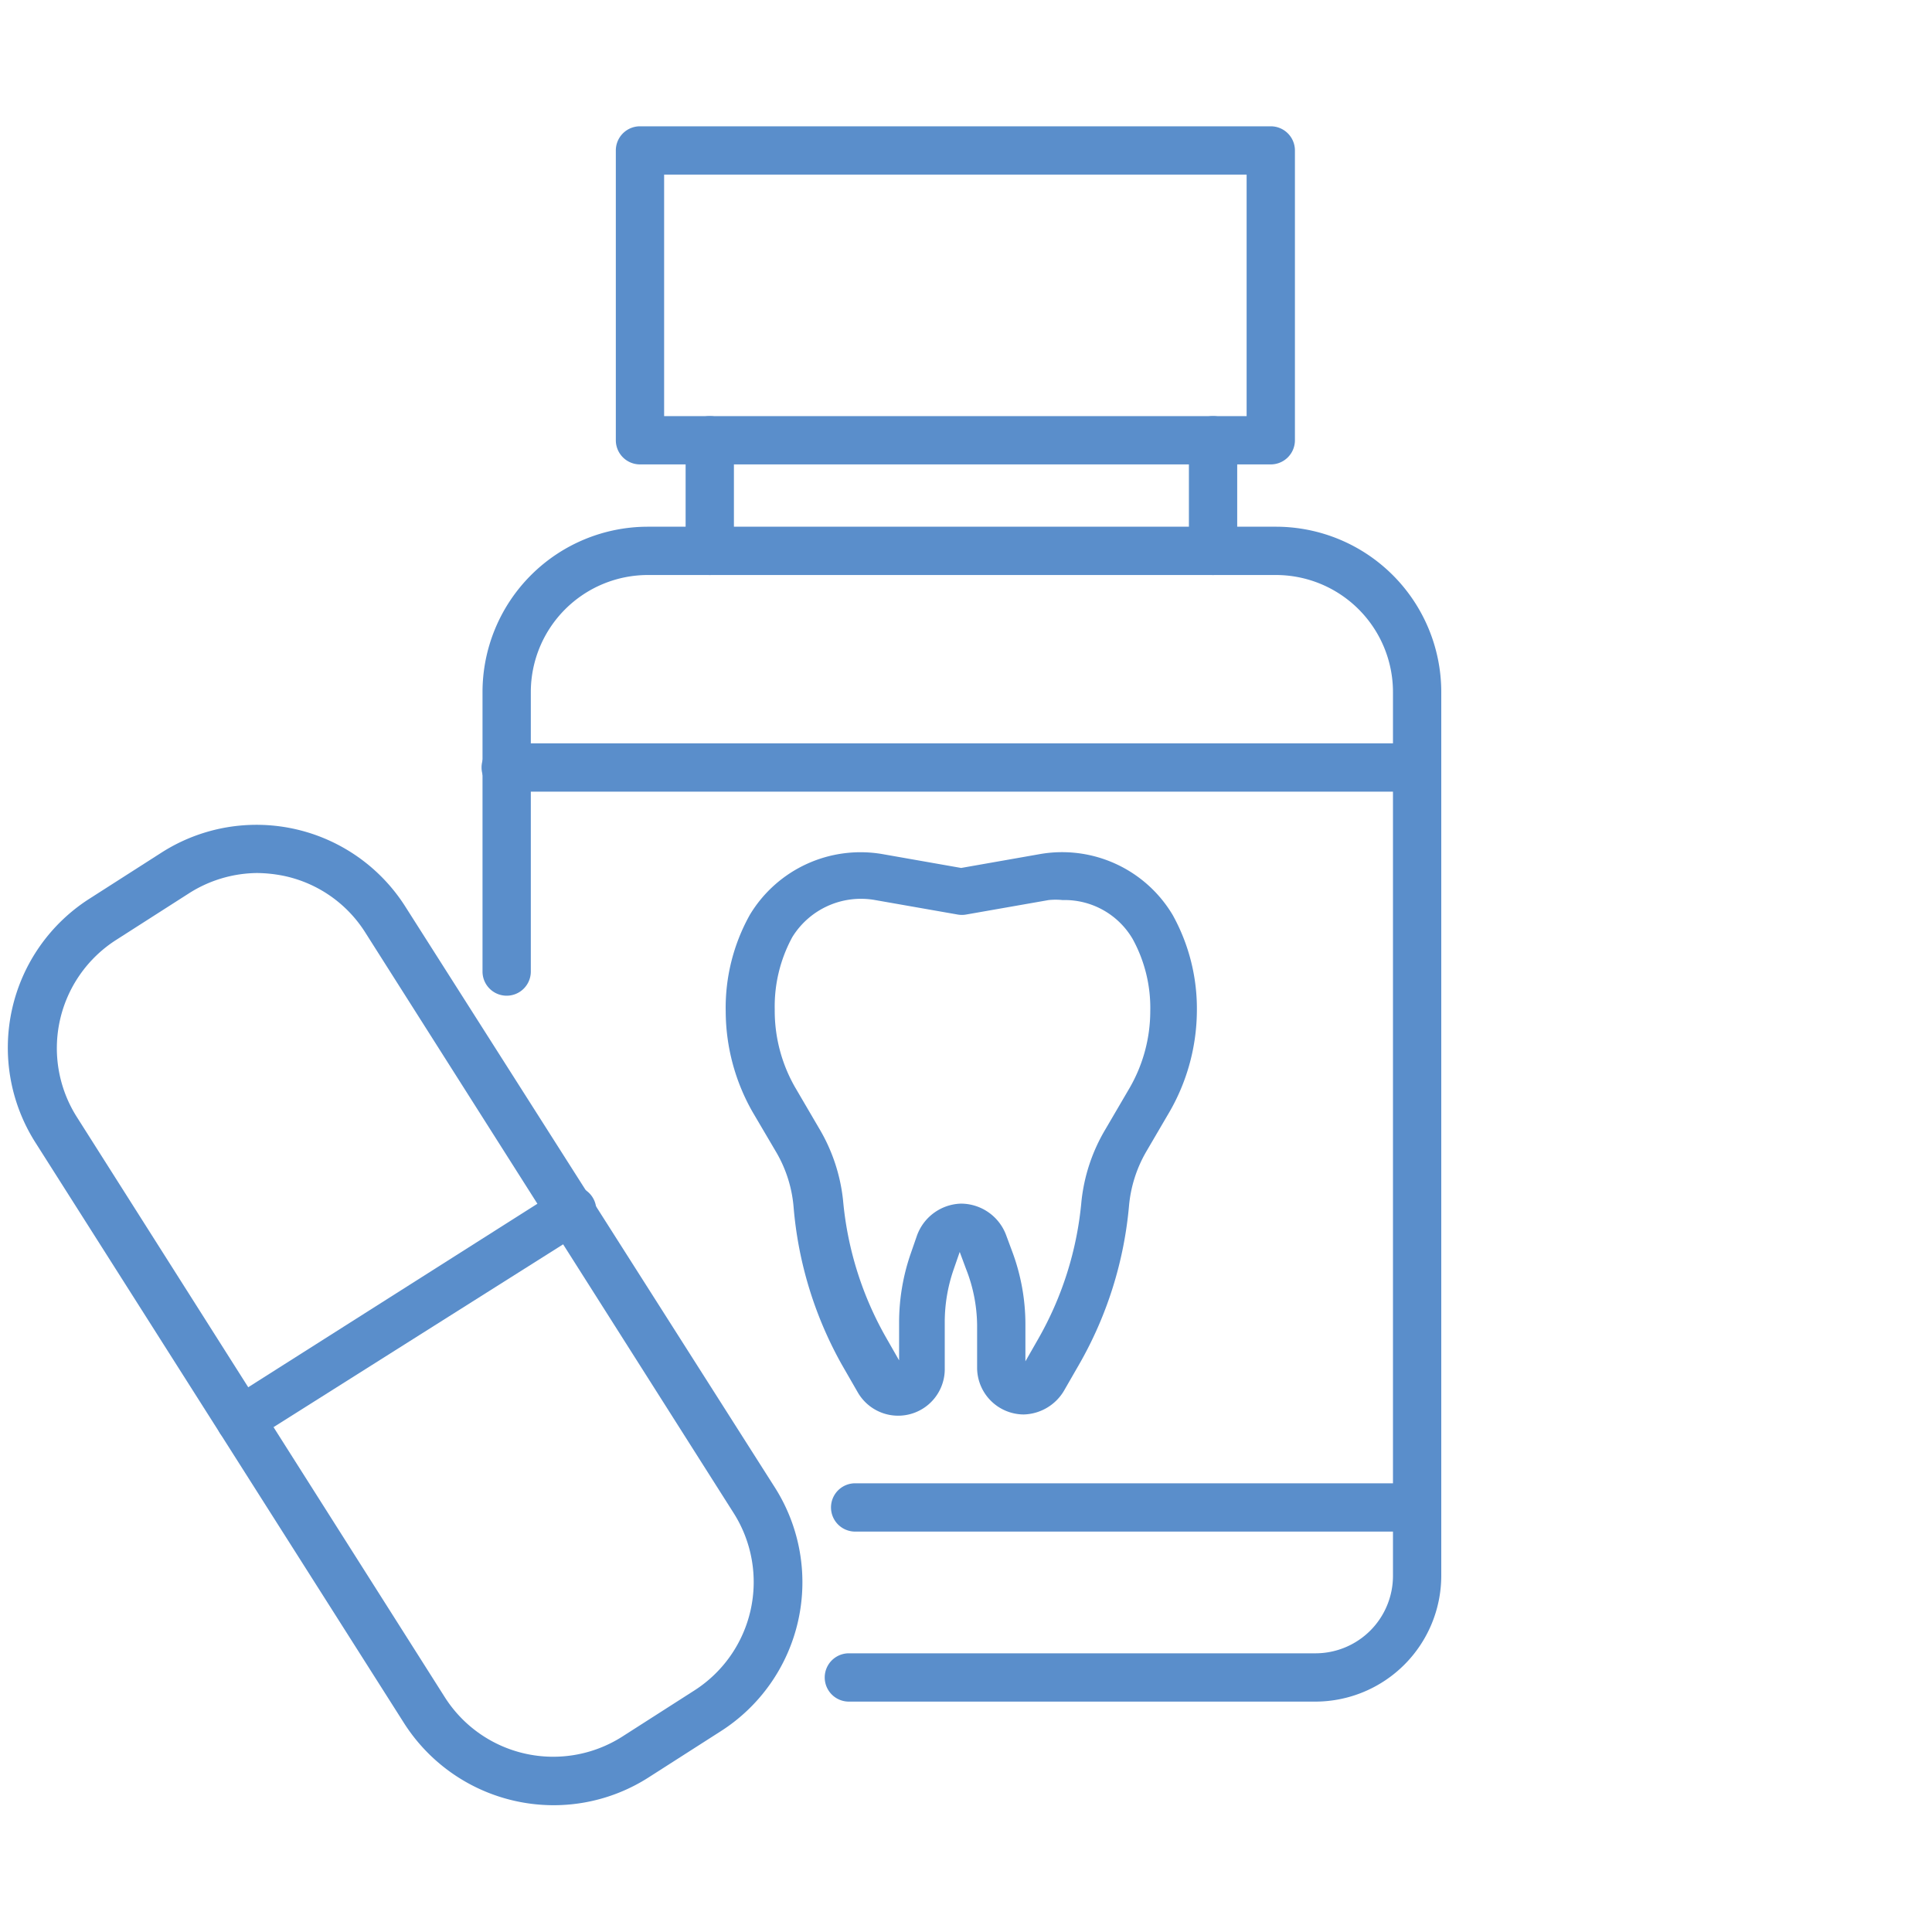
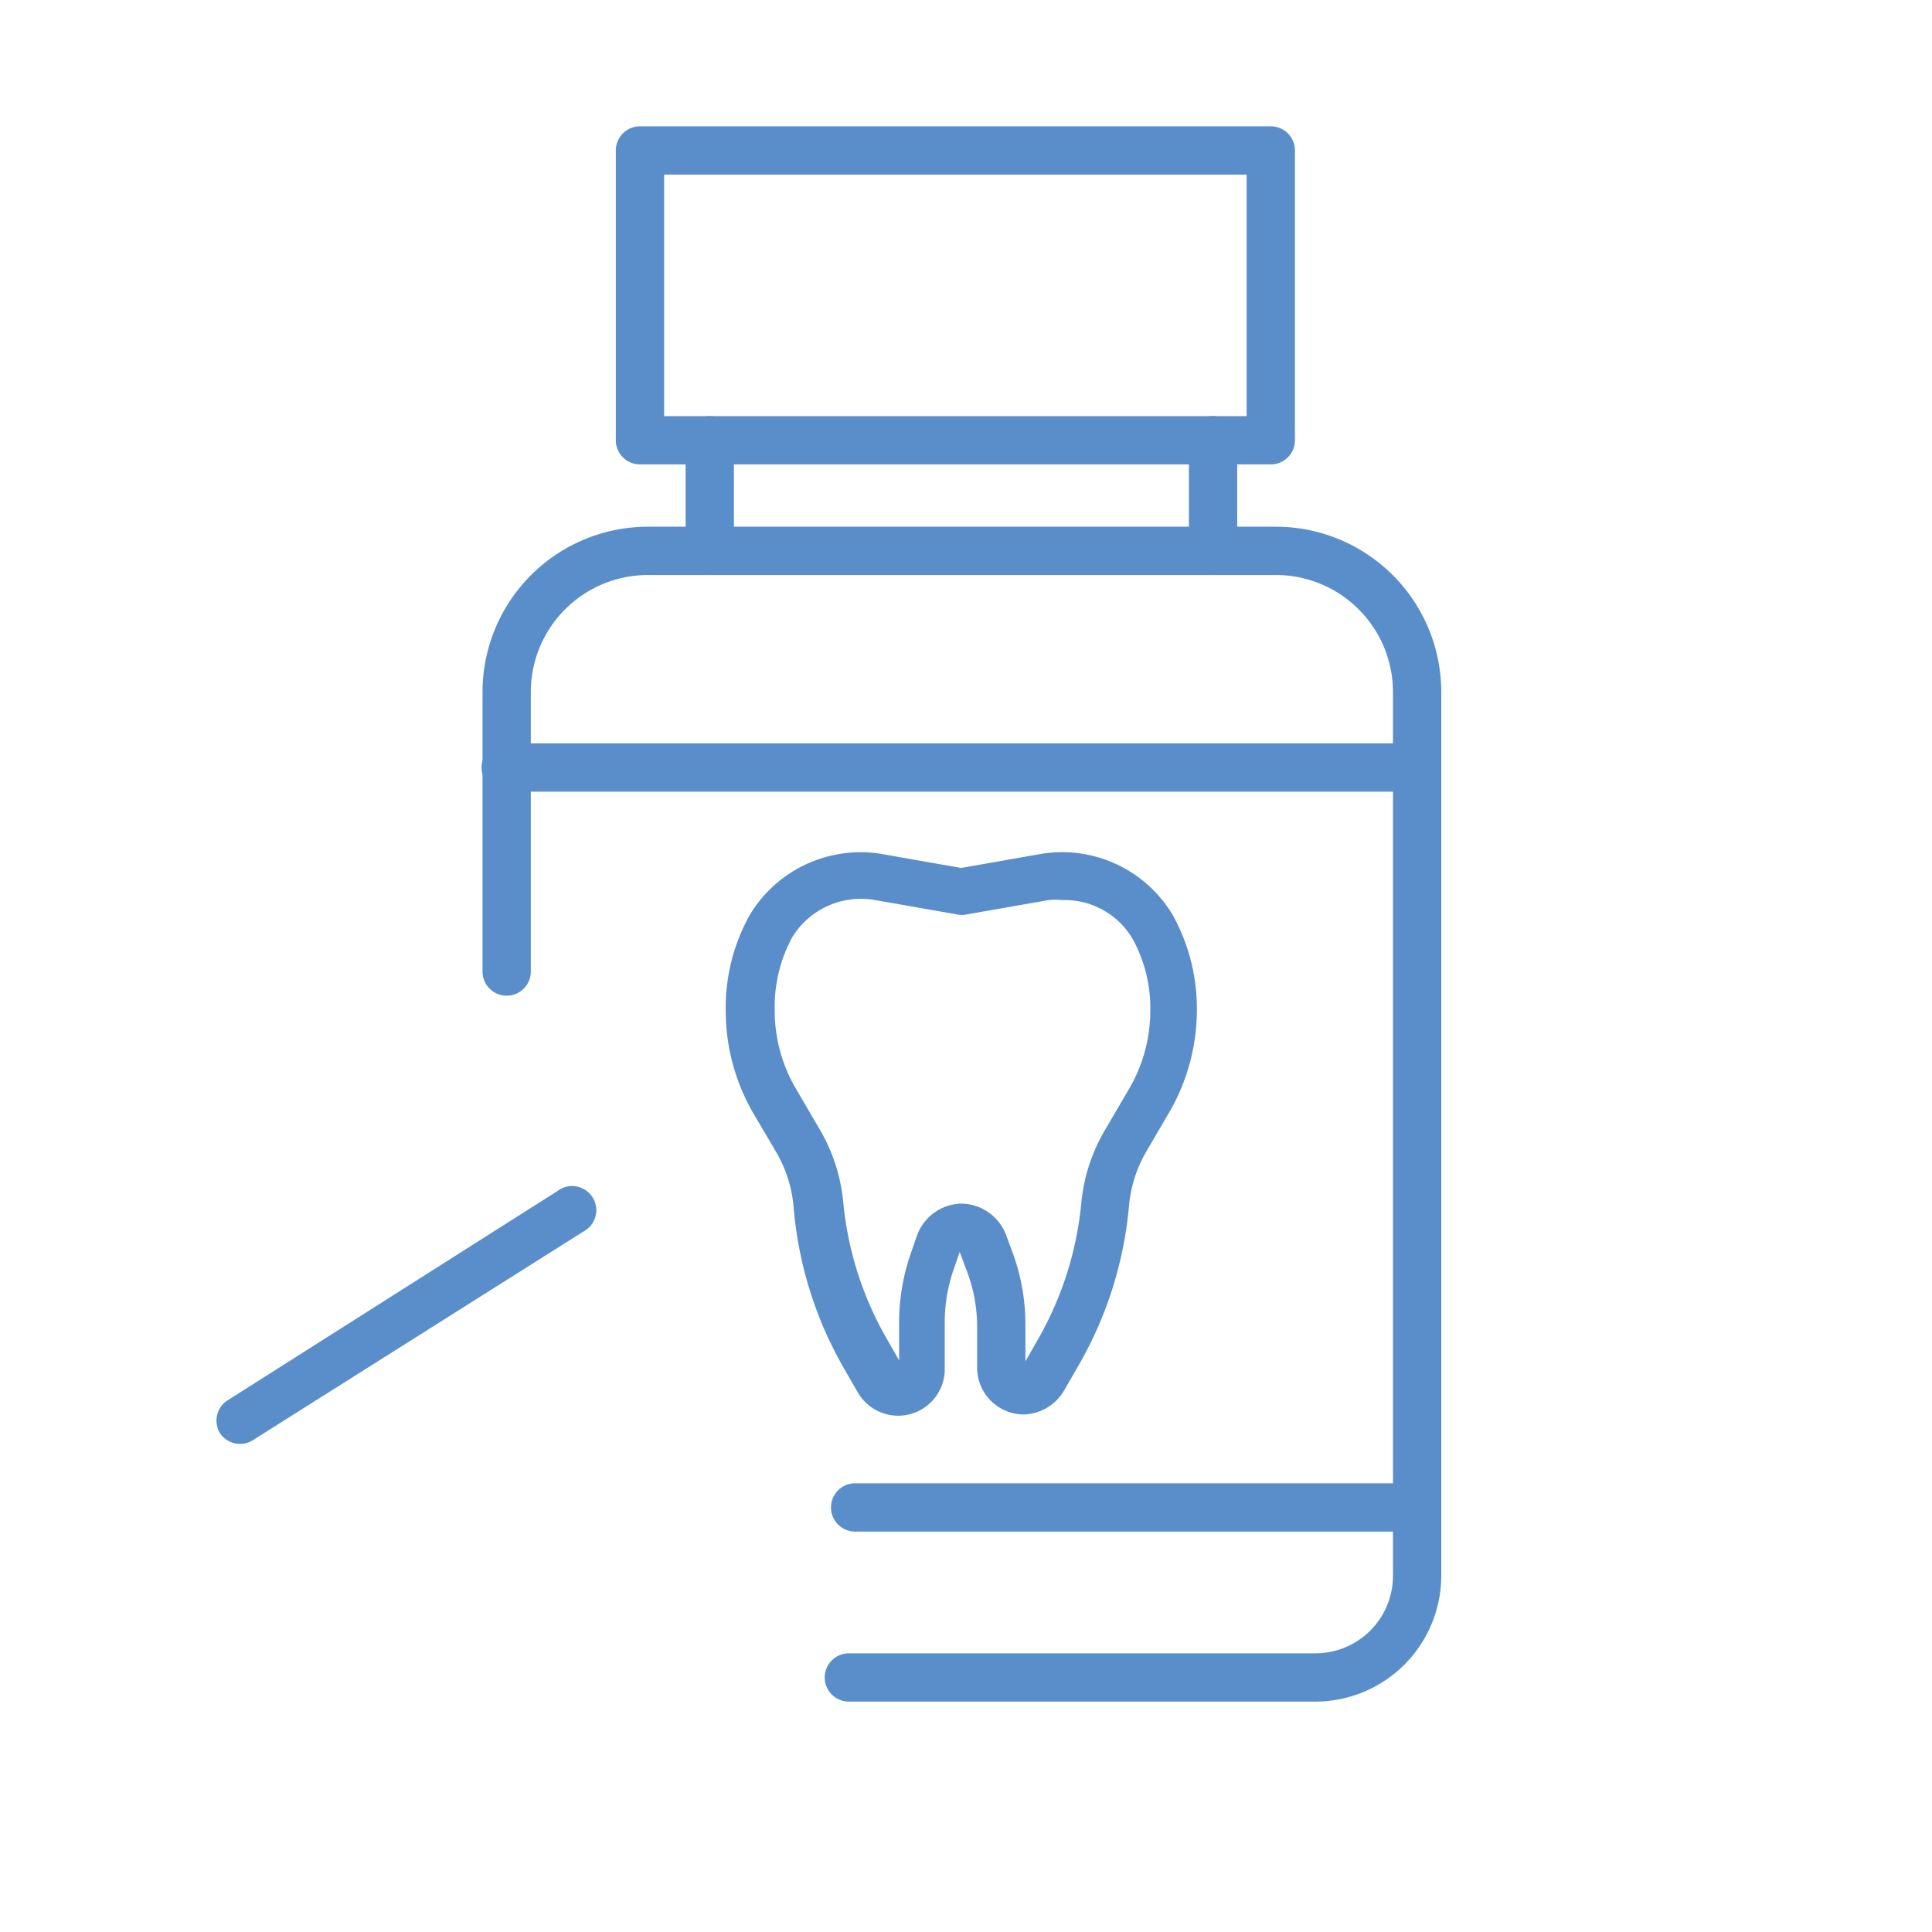
<svg xmlns="http://www.w3.org/2000/svg" id="Layer_1" data-name="Layer 1" viewBox="0 0 80 80">
  <defs>
    <style>.cls-1{fill:#5a8ecb;}</style>
  </defs>
  <title>azarko-dental-group-services-icons-master</title>
  <path class="cls-1" d="M42.39,58.57a1.94,1.94,0,0,1-1.93-1.93V54.85A6.51,6.51,0,0,0,40,52.54l-.26-.7-.26.75a6.66,6.66,0,0,0-.36,2.16v1.89a1.93,1.93,0,0,1-3.61,1l-.65-1.13a16.05,16.05,0,0,1-2-6.54,5.38,5.38,0,0,0-.7-2.23l-1-1.7a8.47,8.47,0,0,1-1.11-4.16,7.89,7.89,0,0,1,1-4,5.35,5.35,0,0,1,5.51-2.51l3.24.57,3.24-.57a5.33,5.33,0,0,1,5.52,2.52,8,8,0,0,1,1,4A8.47,8.47,0,0,1,48.45,46l-1,1.71a5.44,5.44,0,0,0-.7,2.22,16.05,16.05,0,0,1-2.05,6.54l-.65,1.13A2,2,0,0,1,42.39,58.57Zm-2.61-8.73a2,2,0,0,1,1.88,1.3l.26.7a8.61,8.61,0,0,1,.54,3v1.53l.52-.91a14,14,0,0,0,1.8-5.71,7.31,7.31,0,0,1,1-3l1-1.71a6.37,6.37,0,0,0,.85-3.16,5.93,5.93,0,0,0-.73-3A3.26,3.26,0,0,0,44,37.27a2.78,2.78,0,0,0-.58,0l-3.42.6a1,1,0,0,1-.34,0l-3.42-.6a3.34,3.34,0,0,0-3.43,1.53,6,6,0,0,0-.73,3A6.37,6.37,0,0,0,32.91,45l1,1.71a7.31,7.31,0,0,1,1,3,14,14,0,0,0,1.8,5.71l.52.91V54.75a8.72,8.72,0,0,1,.47-2.81l.26-.75A2,2,0,0,1,39.78,49.84Z" />
  <path class="cls-1" d="M52.62,19.23H26.5a1,1,0,0,1-1-1v-12a1,1,0,0,1,1-1H52.62a1,1,0,0,1,1,1v12A1,1,0,0,1,52.62,19.23Zm-25.12-2H51.62v-10H27.5Z" />
  <path class="cls-1" d="M54.47,70.46H35.15a1,1,0,1,1,0-2H54.47a3.21,3.21,0,0,0,3.21-3.21V28.65a4.85,4.85,0,0,0-4.85-4.84h-26a4.85,4.85,0,0,0-4.85,4.84V40.23a1,1,0,0,1-2,0V28.65a6.85,6.85,0,0,1,6.85-6.84h26a6.85,6.85,0,0,1,6.85,6.84v36.6A5.22,5.22,0,0,1,54.47,70.46Z" />
  <path class="cls-1" d="M29.39,23.81a1,1,0,0,1-1-1V18.23a1,1,0,0,1,2,0v4.58A1,1,0,0,1,29.39,23.81Z" />
  <path class="cls-1" d="M50.23,23.81a1,1,0,0,1-1-1V18.23a1,1,0,1,1,2,0v4.58A1,1,0,0,1,50.23,23.81Z" />
  <path class="cls-1" d="M58.68,32.78H20.94a1,1,0,1,1,0-2H58.68a1,1,0,1,1,0,2Z" />
  <path class="cls-1" d="M58.68,63.42H35.41a1,1,0,0,1,0-2H58.68a1,1,0,0,1,0,2Z" />
-   <path class="cls-1" d="M22.92,74.75a7.35,7.35,0,0,1-6.19-3.4L1.46,47.3A7.32,7.32,0,0,1,3.71,37.21l3-1.92a7.3,7.3,0,0,1,10.08,2.26L32.09,61.6a7.32,7.32,0,0,1-2.25,10.09l-3,1.92A7.29,7.29,0,0,1,22.92,74.75ZM10.64,36.15A5.33,5.33,0,0,0,7.81,37l-3,1.92a5.32,5.32,0,0,0-1.63,7.33L18.42,70.28a5.32,5.32,0,0,0,7.33,1.64l3-1.92h0a5.33,5.33,0,0,0,1.64-7.33L15.13,38.62a5.27,5.27,0,0,0-3.32-2.34A5.82,5.82,0,0,0,10.64,36.15Z" />
  <path class="cls-1" d="M9.94,59.79a1,1,0,0,1-.84-.46A1,1,0,0,1,9.4,58l13.68-8.68A1,1,0,1,1,24.15,51L10.48,59.63A1,1,0,0,1,9.94,59.79Z" />
</svg>